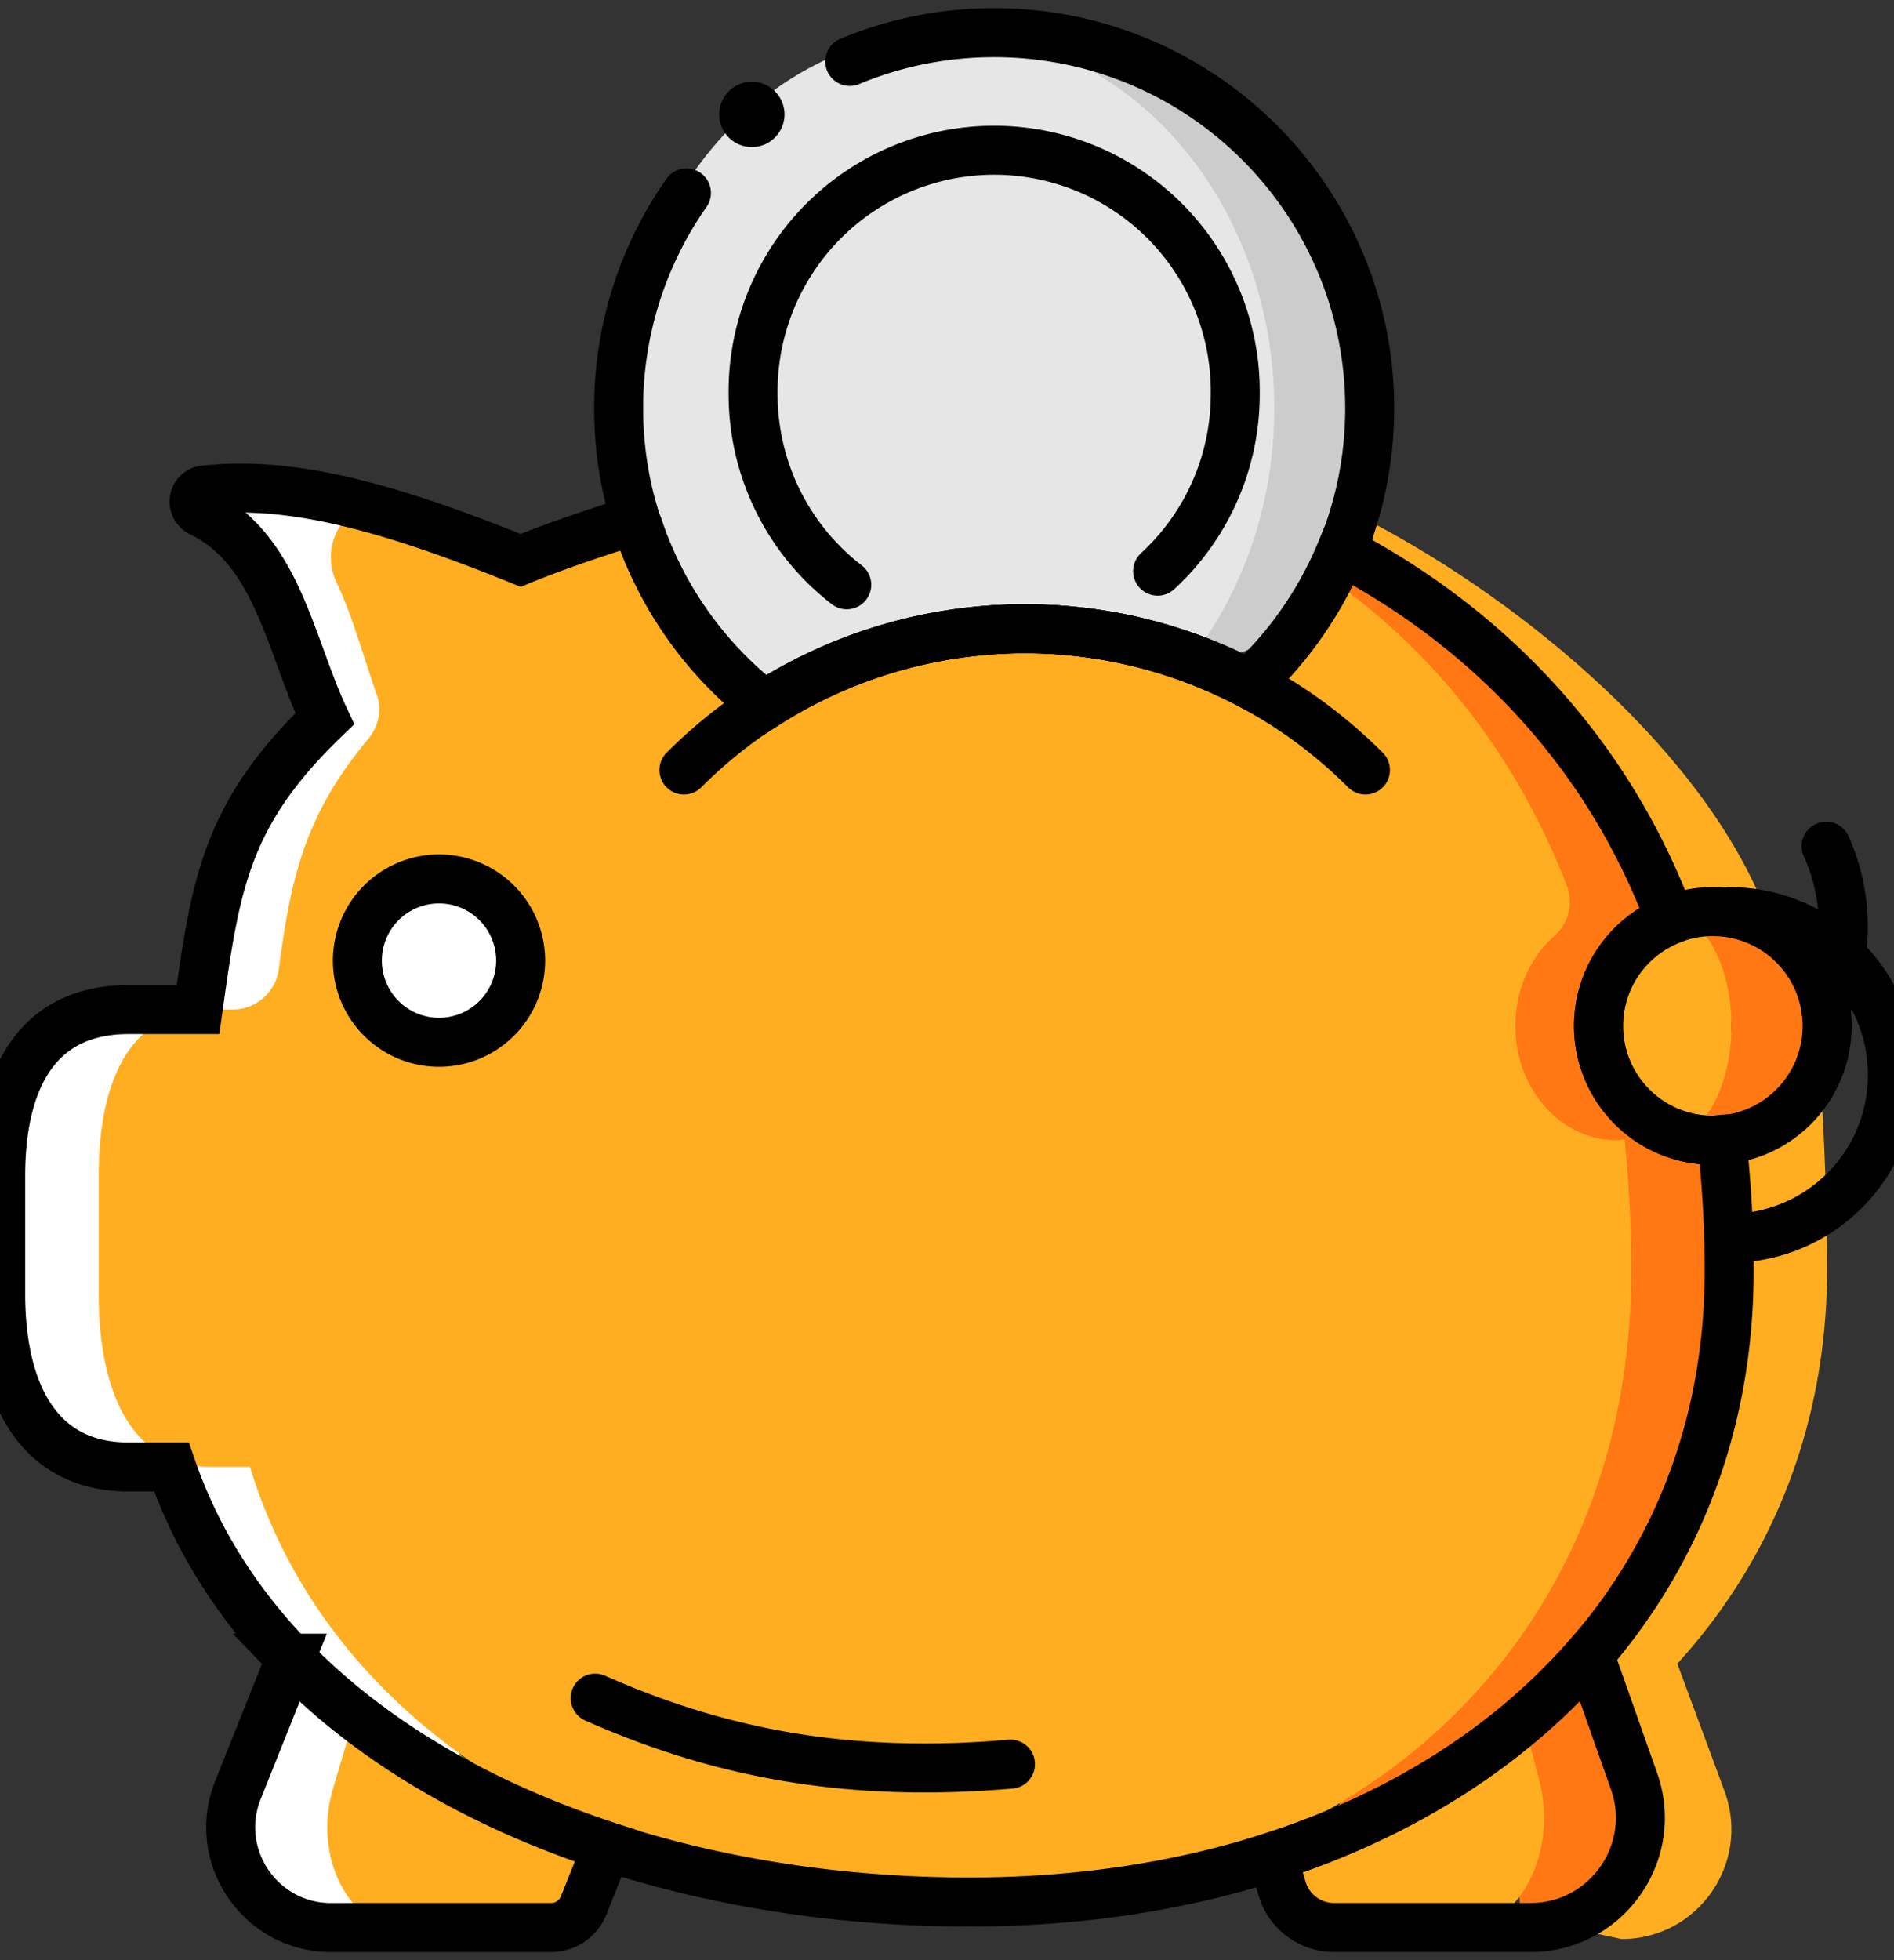
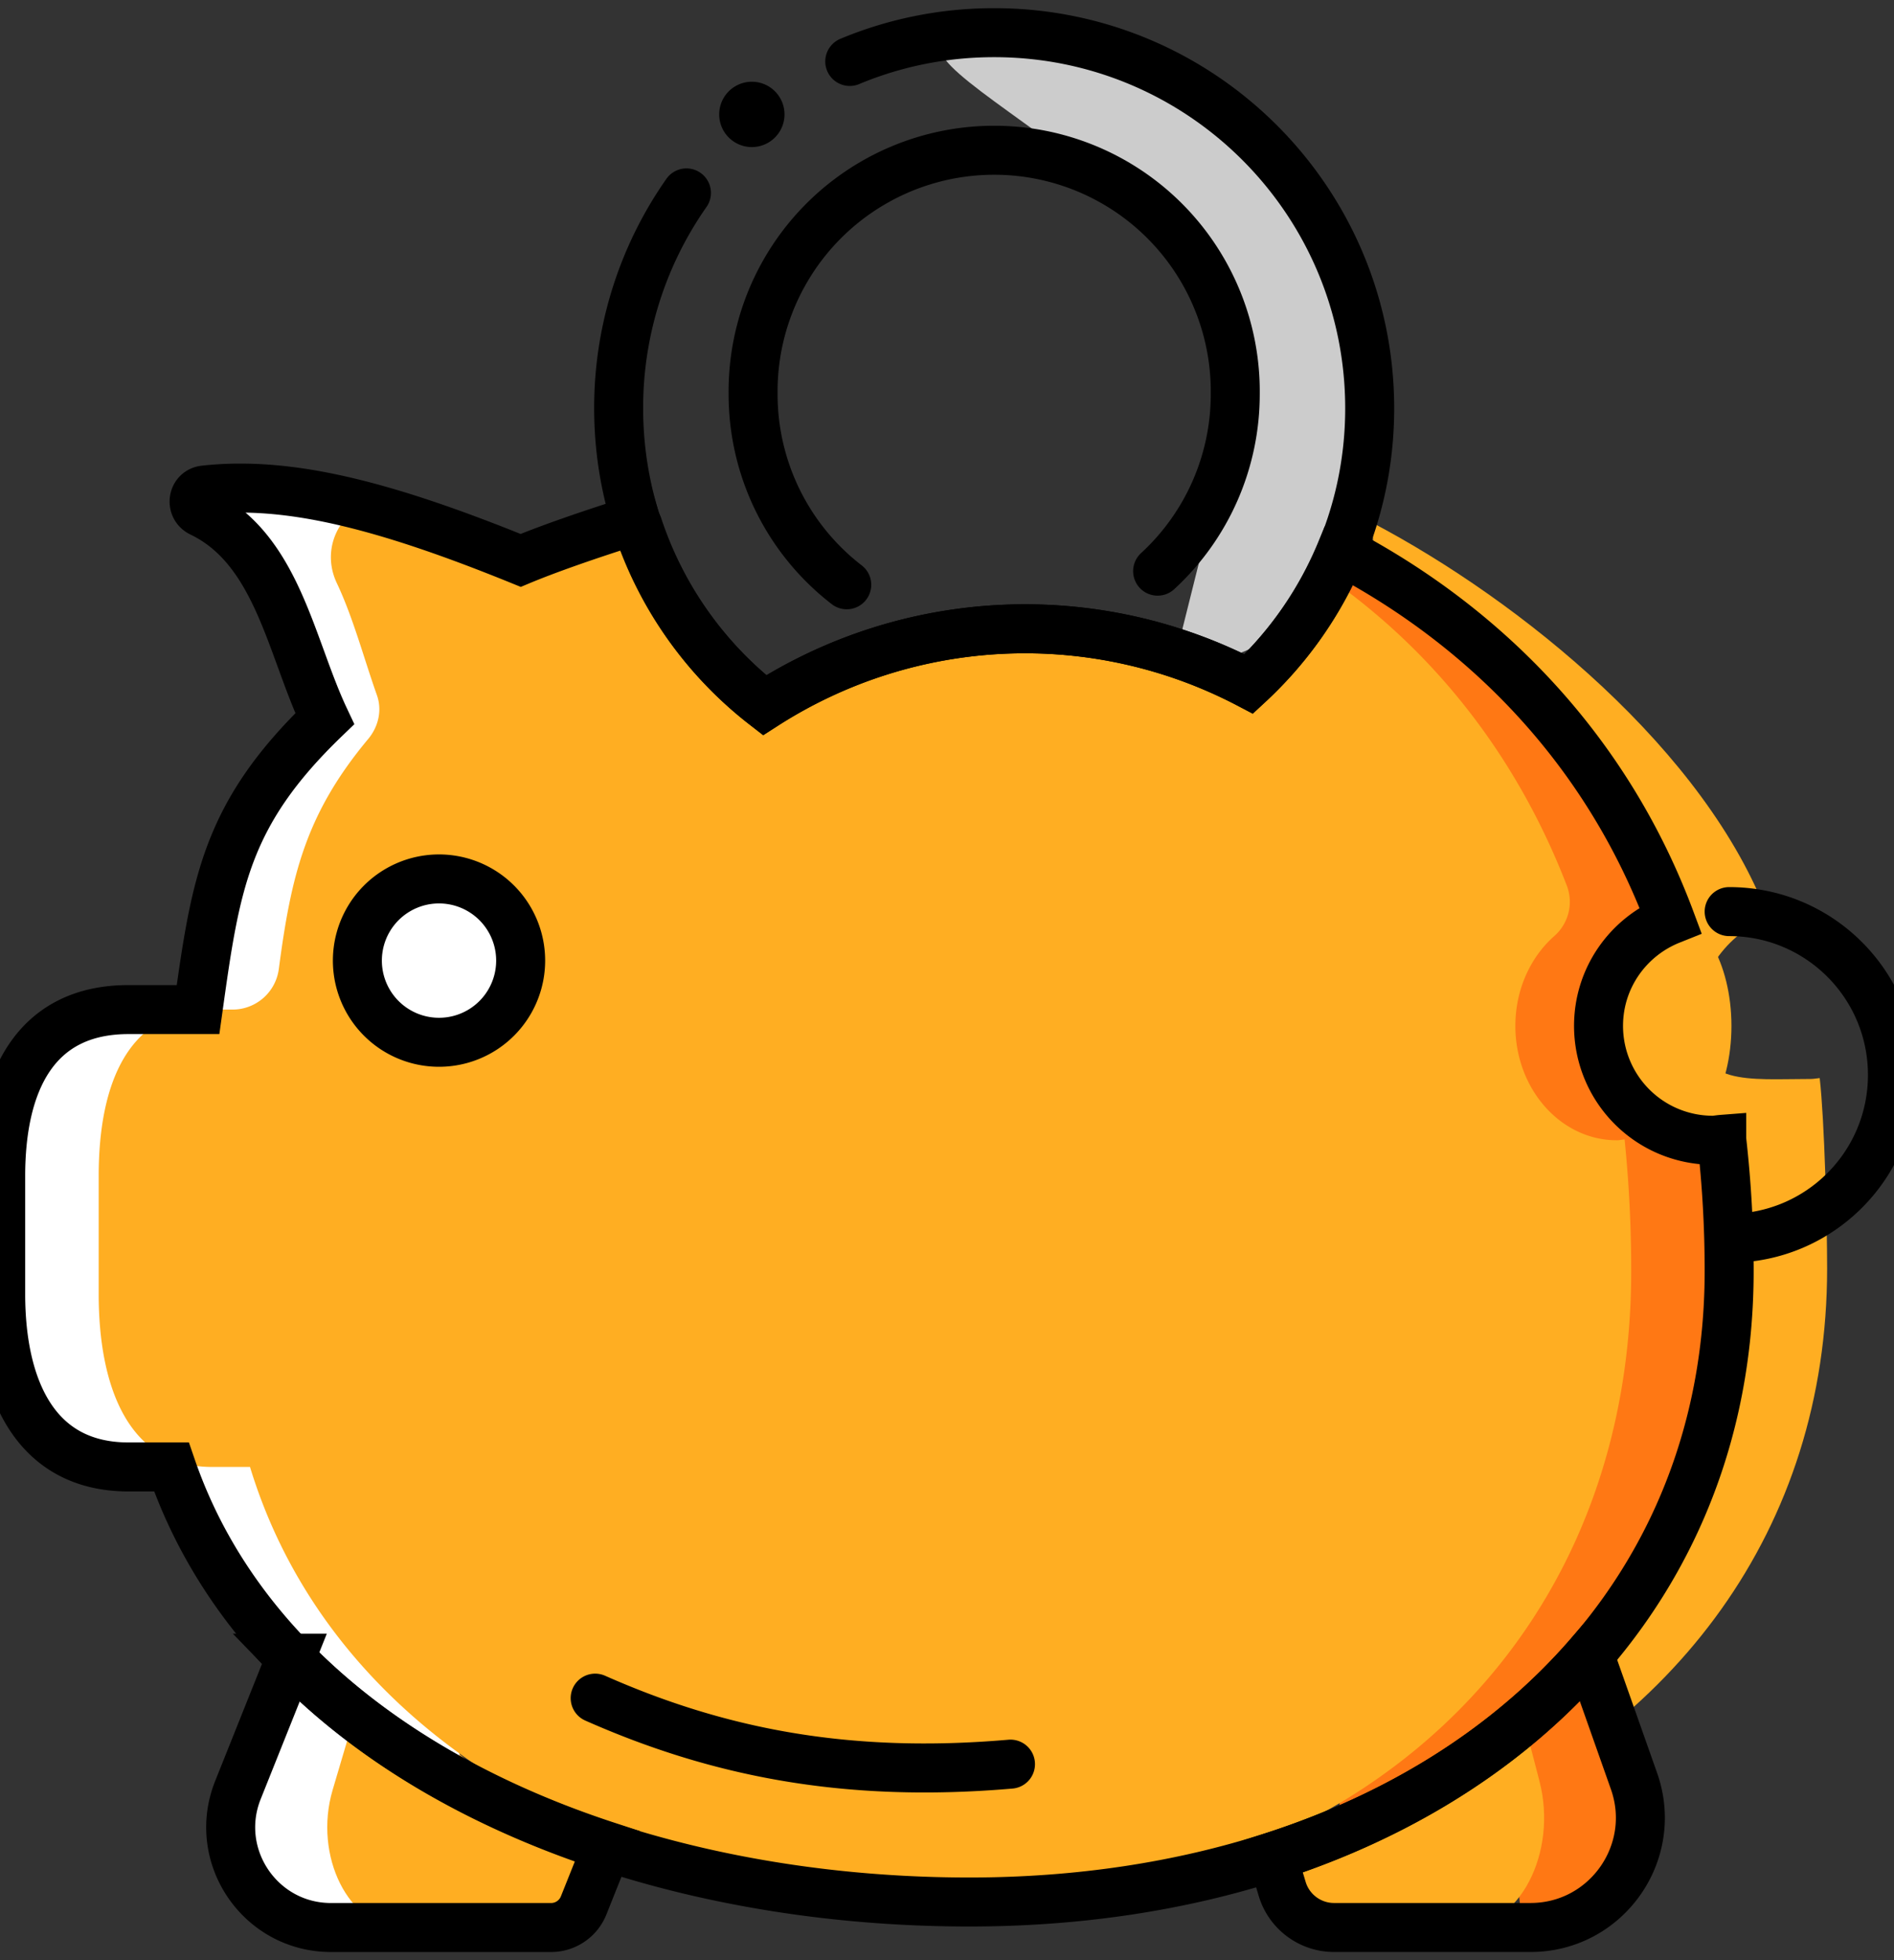
<svg xmlns="http://www.w3.org/2000/svg" width="58" height="60" viewBox="0 0 58 60">
  <rect x="0" y="0" width="58" height="60" fill="#333333" stroke="none" />
  <g fill="none" fill-rule="evenodd">
-     <path fill="#FFAE22" d="M49.659 59.354c2.318 0 3.94-2.292 3.169-4.48L51.022 50c-.615.71-.852 2.379-1.581 3-.138.118-.277.233-.42.348l-1 5.652 1.638.354z" />
    <path fill="#FFAE22" d="M44.022 56c7.266-3.059 11.93-9.198 11.93-17.17 0-1.397-.08-4.541-.227-5.83-.092.007-.18.027-.272.027-1.933 0-3.5.236-3.5-1.697 0-1.473.912-2.728 2.2-3.244-1.902-5.095-7.58-9.691-12.131-12.086l2 40z" />
-     <path fill="#FF7814" d="M55.952 31.404a3.5 3.5 0 0 1-3.5 3.5c-1.933 0 .57-1.567.57-3.5s-2.503-3.5-.57-3.5a3.5 3.5 0 0 1 3.5 3.5" />
    <path fill="#FFAE22" d="M53.022 31.404c0 1.933-.911 3.5-2.035 3.5-1.123 0-2.034-1.567-2.034-3.5s.91-3.5 2.034-3.5c1.124 0 2.035 1.567 2.035 3.5" />
    <path fill="#FF7814" d="M46.659 59.354c2.318 0 3.94-2.292 3.169-4.48L48.46 51a18.7 18.7 0 0 1-2.438 2.348l.637 6.006z" />
    <path fill="#FFAE22" d="M46.14 50.646c-1.772 2.79-4.21 4.91-7.118 6.187l.217.985c.155.701.628 1.182 1.165 1.182h4.414c1.702 0 2.892-2.293 2.325-4.479l-1.004-3.875z" />
    <path fill="#FFF" d="M11.023 52.64A18.987 18.987 0 0 1 8.9 50.757L7.286 54.79C6.48 56.807 8.85 59 11.022 59l.001-6.36z" />
    <path fill="#FFAE22" d="M11.38 50.757l-1.194 4.034c-.596 2.016.502 4.21 2.11 4.21h4.986c.325 0 .616-.268.737-.676l.537-1.814c-2.833-1.252-5.33-3.177-7.176-5.754" />
    <path fill="#CCC" d="M36.022 20c3.438 1.187 5.922-4.162 5.922-7.5 0-6.351-5.148-11.5-11.5-11.5-6.351 0 7.578 4.649 7.578 11l-2 8z" />
-     <path fill="#E6E6E6" d="M22.908 21.586c3.896-2.882 8.842-3.104 12.895-.652 1.975-2.1 3.219-5.097 3.219-8.434 0-6.352-4.477-11.5-10-11.5s-10 5.148-10 11.5c0 3.7 1.526 6.982 3.886 9.086" />
    <path fill="#FF7814" d="M41.022 56.073c7.266-3.059 11.93-9.198 11.93-17.17a35.49 35.49 0 0 0-.227-4.027c-.092.007-.18.027-.272.027a3.5 3.5 0 0 1-3.5-3.5c0-1.473.912-2.728 2.2-3.244-1.9-5.09-5.526-8.896-10.073-11.29-.003-.003-.008-.003-.012-.004l-.046 39.208z" />
    <path fill="#FFF" d="M15.944 17.154C11.751 15.451 8.824 14.715 6.26 15c-.364.04-.434.527-.103.686C8.49 16.808 8.897 19.778 9.944 22c-3.043 2.932-3.342 5.062-3.878 8.903h-2.13C1.066 30.903.022 33.13.022 36v3.606c0 2.87 1.044 5.297 3.914 5.297H5.25c1.44 4.19 4.626 7.437 8.774 9.677l1.921-37.426z" />
    <path fill="#FFAE22" d="M49.51 34.903c-1.715 0-3.105-1.567-3.105-3.5 0-1.117.466-2.109 1.19-2.749a1.39 1.39 0 0 0 .39-1.534c-1.53-3.968-4.026-7.092-7.112-9.306-.904.232-.685.686-1.852 1.186-.308.587-.606 1.485-1 2-.402.525-1.45-.28-2.045-.567-3.629-1.752-7.813-1.562-11.323.562a1.412 1.412 0 0 1-1.766-.268c-.9-.992-1.636-2.17-2.163-3.479l-1.857-.817c-.434.167-.83.327-1.175.476a1.421 1.421 0 0 1-1.138-.017c-1.587-.705-2.964-1.222-4.2-1.545-1.483-.389-2.694 1.12-2.039 2.505.502 1.061.827 2.3 1.227 3.428.164.46.048.964-.265 1.34-1.927 2.307-2.363 4.201-2.739 7.043a1.428 1.428 0 0 1-1.41 1.242h-.636c-2.545 0-3.47 2.227-3.47 5.097v3.606c0 2.87.925 5.297 3.47 5.297h1.164C10.3 53.577 19.584 58.22 29.323 58.22c11.875 0 20.63-7.718 20.63-19.316 0-1.397-.072-2.738-.203-4.027-.08.007-.159.027-.24.027z" />
    <path fill="#FFF" d="M15.944 29.404a2.5 2.5 0 1 1-5 0 2.5 2.5 0 0 1 5 0" />
    <path stroke="#000" stroke-linecap="round" stroke-width="1.5" d="M15.944 29.404a2.5 2.5 0 1 1-5 0 2.5 2.5 0 0 1 5 0zM57.952 32.904c0 2.764-2.236 5-5 5M57.952 32.904c0-2.764-2.236-5-5-5" />
-     <path stroke="#000" stroke-linecap="round" stroke-width="1.5" d="M55.952 31.404a3.5 3.5 0 1 1-7 0 3.5 3.5 0 0 1 7 0zM55.923 25.902a5.984 5.984 0 0 1-.026 4.96M20.944 23.57c5.768-5.768 15.102-5.768 20.87 0" />
    <path stroke="#000" stroke-linecap="round" stroke-width="1.5" d="M21.021 5.905a11.447 11.447 0 0 0-2.076 6.594c0 3.7 1.753 6.984 4.468 9.088a14.762 14.762 0 0 1 14.83-.652c2.27-2.101 3.701-5.097 3.701-8.435 0-6.351-5.149-11.5-11.5-11.5-1.567 0-3.061.313-4.422.881" />
    <path fill="#000" d="M24.024 3.502a1 1 0 1 0-2 0 1 1 0 0 0 2 0" />
    <path stroke="#000" stroke-linecap="round" stroke-width="1.5" d="M52.724 34.876c-.09.007-.179.027-.272.027a3.5 3.5 0 0 1-3.5-3.5c0-1.473.912-2.728 2.201-3.244-1.9-5.09-5.527-8.896-10.073-11.29-.004-.003-.009-.003-.013-.004a11.555 11.555 0 0 1-2.825 4.07 14.762 14.762 0 0 0-14.829.651 11.528 11.528 0 0 1-3.878-5.492c-.024-.059-.055-.112-.074-.175-1.439.451-2.703.895-3.517 1.235-4.193-1.703-7.12-2.439-9.684-2.154-.365.04-.434.527-.103.686 2.331 1.122 2.74 4.092 3.787 6.314-3.044 2.932-3.342 5.062-3.879 8.903h-2.13C1.065 30.903.021 33.13.021 36v3.606c0 2.87 1.044 5.297 3.914 5.297H5.25C8.231 53.577 18.701 58.22 29.685 58.22c13.393 0 23.267-7.718 23.267-19.316a35.49 35.49 0 0 0-.228-4.027z" />
    <path stroke="#000" stroke-linecap="round" stroke-width="1.5" d="M35.45 17.483a7.354 7.354 0 0 0 2.377-5.415 7.383 7.383 0 1 0-14.765 0A7.361 7.361 0 0 0 25.93 17.9M48.67 50.646c-2.413 2.79-5.738 4.91-9.702 6.187l.296.985c.21.701.856 1.182 1.588 1.182h6.018c2.319 0 3.94-2.293 3.169-4.479l-1.369-3.875zM8.9 50.757l-1.613 4.034c-.807 2.016.678 4.21 2.849 4.21h6.74c.439 0 .834-.268.997-.676l.725-1.814c-3.83-1.252-7.203-3.177-9.698-5.754zM18.226 51.98c3.718 1.645 7.655 2.458 12.718 2.02" />
  </g>
</svg>